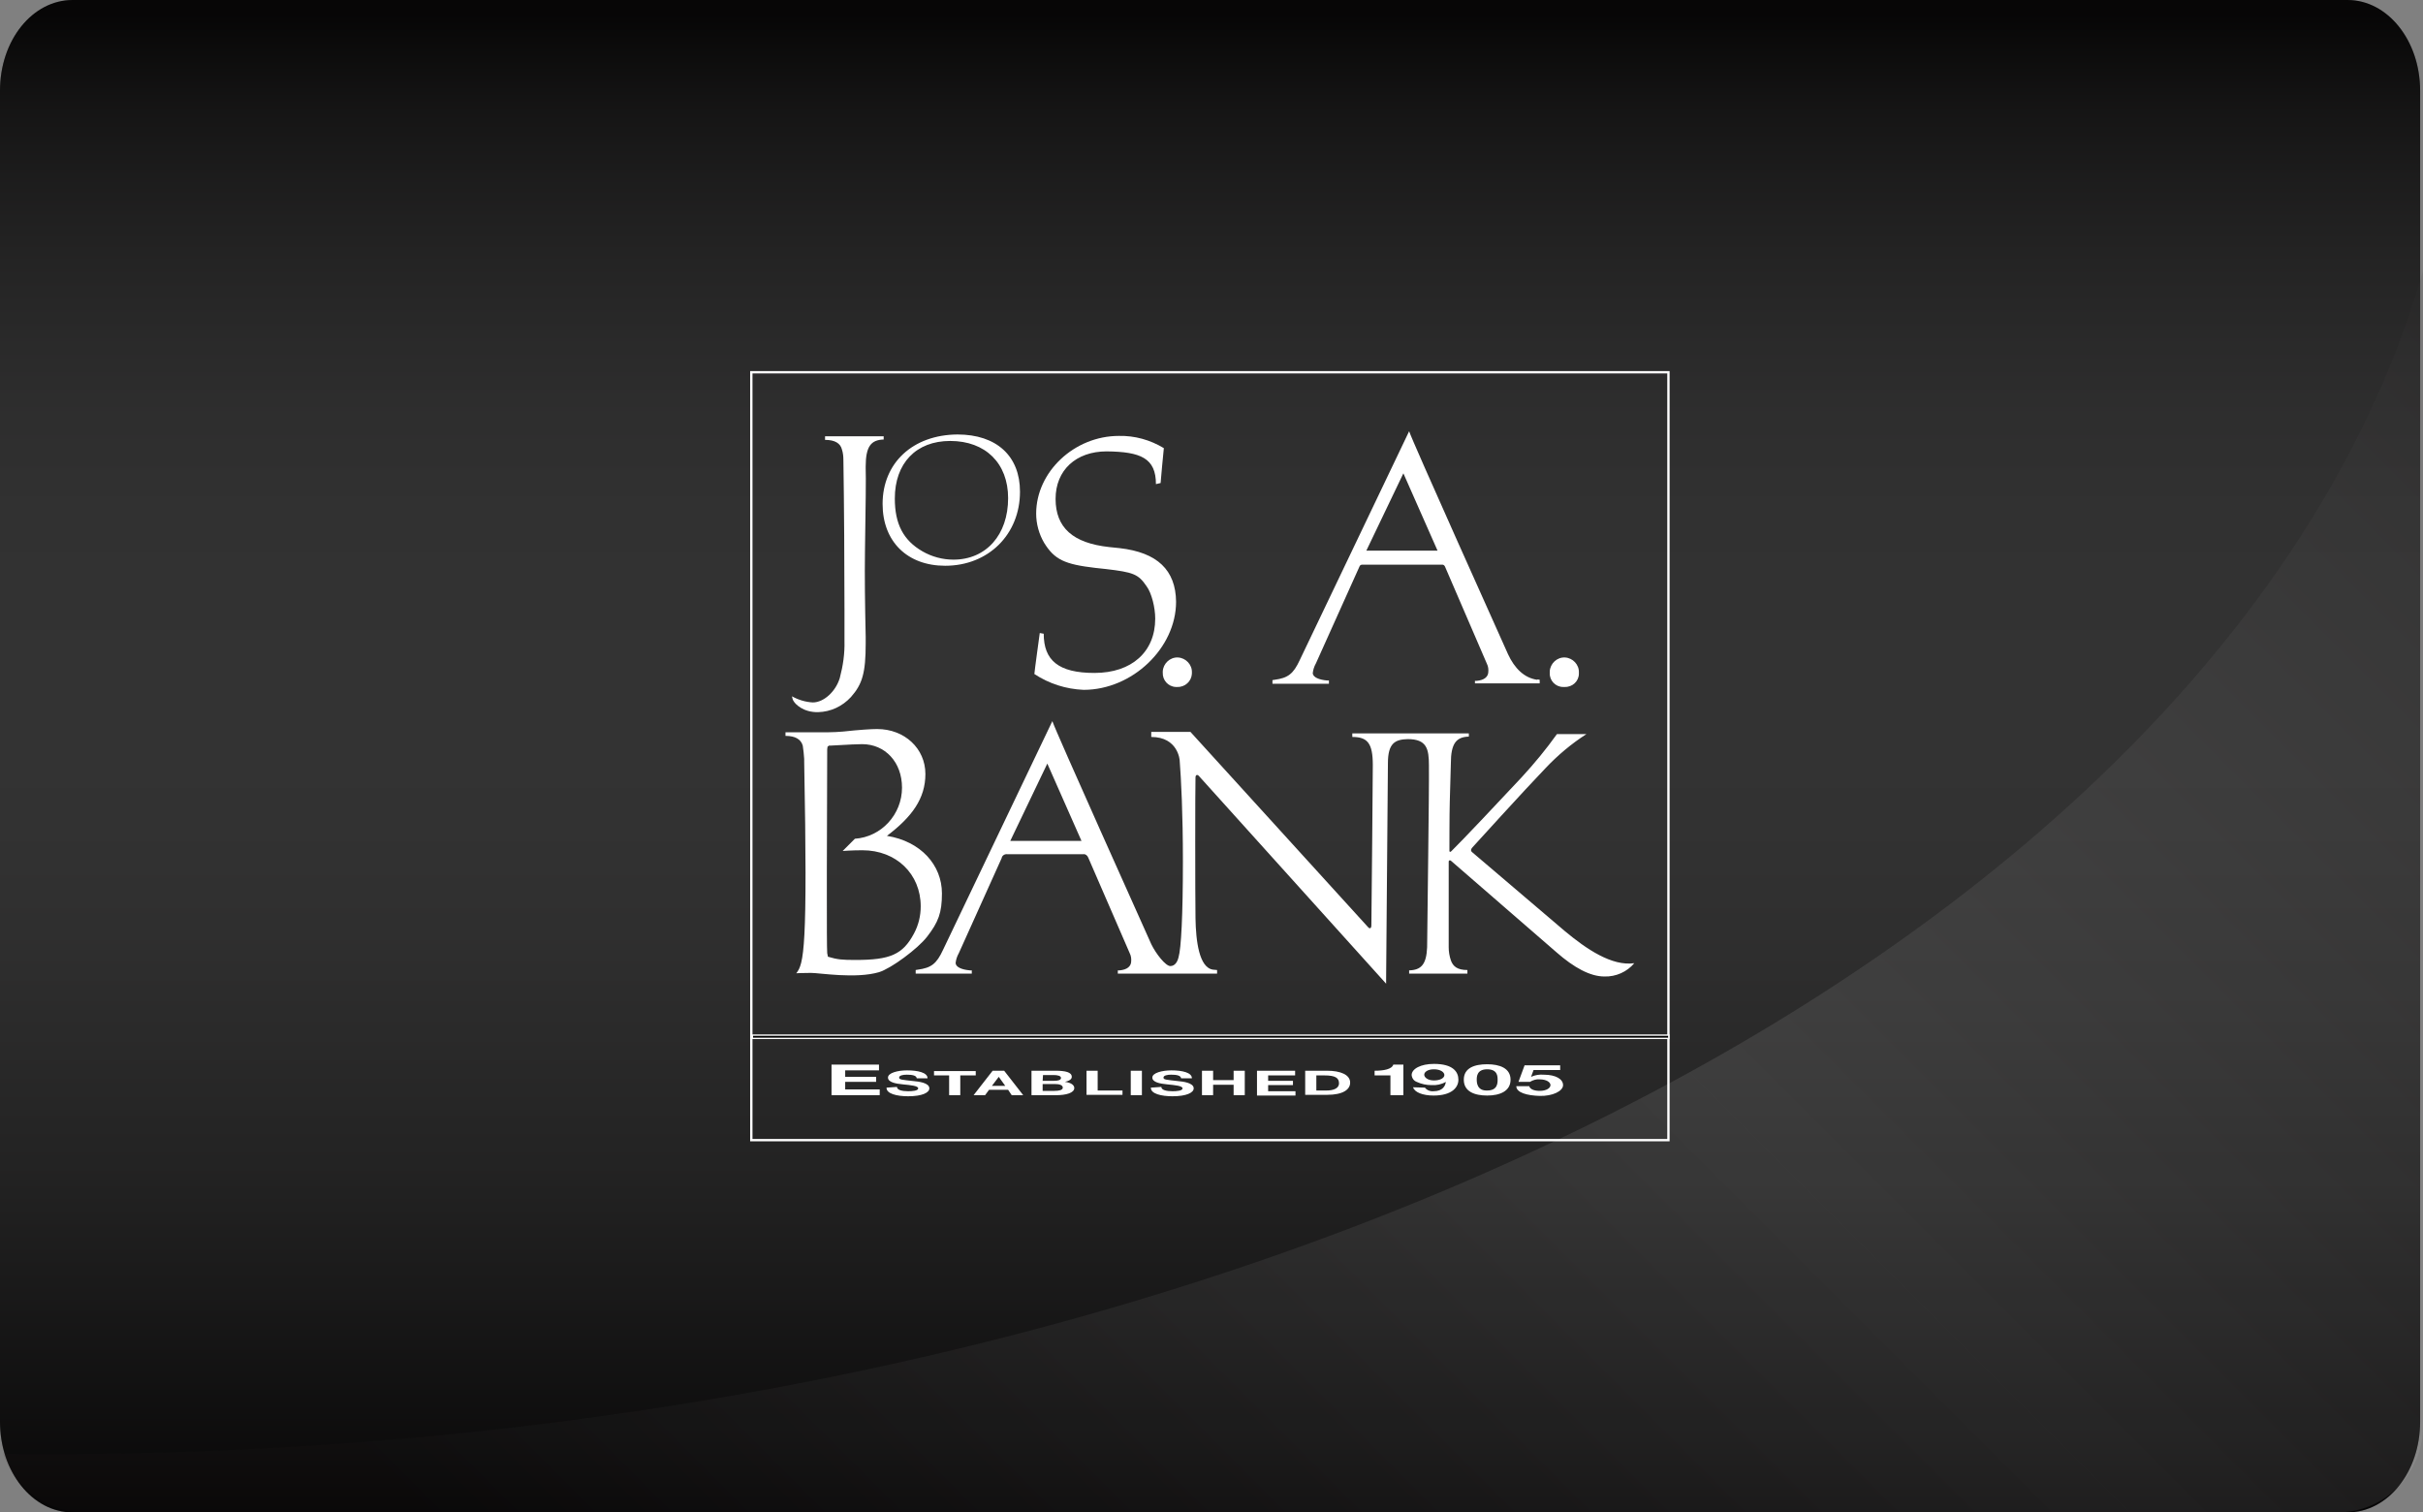
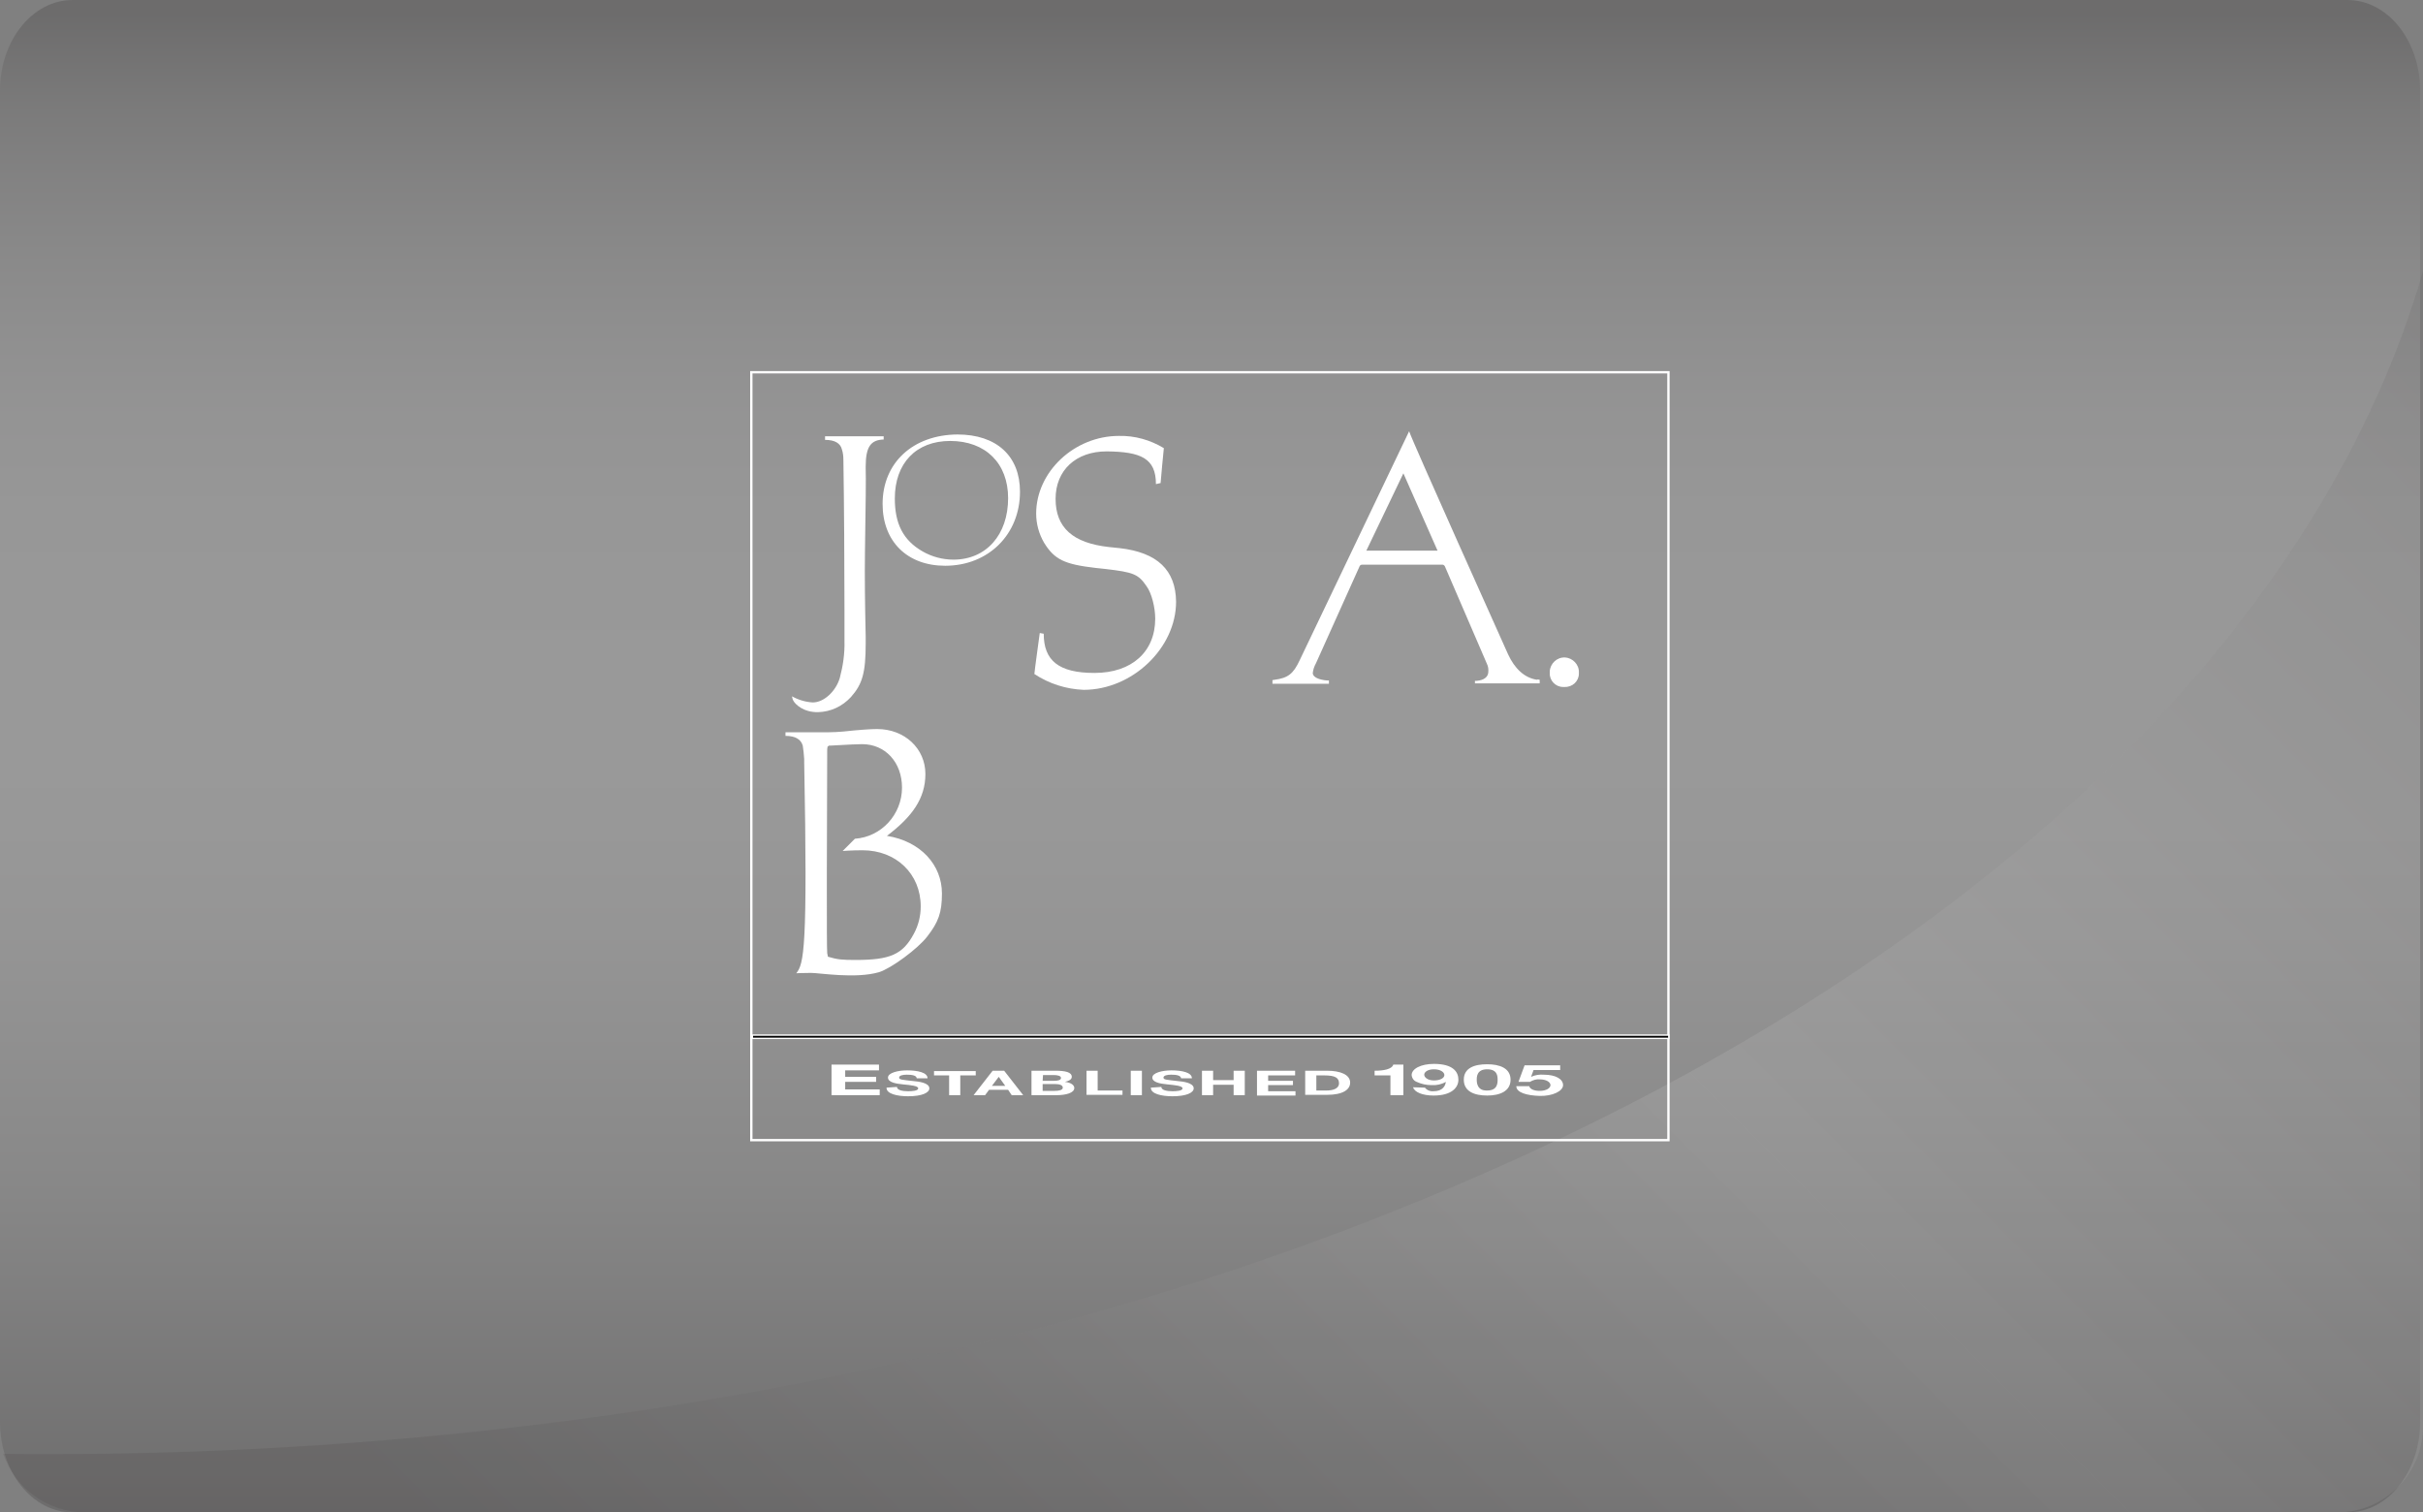
<svg xmlns="http://www.w3.org/2000/svg" xmlns:xlink="http://www.w3.org/1999/xlink" version="1.1" id="Layer_1" x="0px" y="0px" viewBox="0 0 673.7 420.5" style="enable-background:new 0 0 673.7 420.5;" xml:space="preserve">
  <rect x="0" y="0" width="673.7" height="420.5" fill="#808080" stroke="none" />
  <style type="text/css">
	.st0{opacity:0.2;}
	.st1{fill:url(#SVGID_1_);}
	.st2{opacity:0.1;fill:url(#SVGID_2_);enable-background:new    ;}
	.st3{fill:none;}
	.st4{clip-path:url(#SVGID_4_);}
	.st5{fill:none;stroke:#FFFFFF;stroke-width:0.65;}
	.st6{stroke:#FFFFFF;stroke-width:0.38;}
	.st7{fill:#FFFFFF;}
</style>
  <title>jos-a-bank</title>
  <g>
    <g>
      <g id="fondo">
        <g id="Layer_1-2">
-           <path d="M20.2,0h632.5c11.2,0,20.2,11.3,20.2,25.2v370.1c0,14-9,25.2-20.2,25.2H20.2C9,420.5,0,409.2,0,395.3V25.2      C0,11.2,9,0,20.2,0z" />
-         </g>
+           </g>
      </g>
      <g id="Layer_1-3" class="st0">
        <linearGradient id="SVGID_1_" gradientUnits="userSpaceOnUse" x1="395.98" y1="1135.24" x2="395.98" y2="714.74" gradientTransform="matrix(1 0 0 1 -59.53 -714.74)">
          <stop offset="0" style="stop-color:#231F20" />
          <stop offset="5.000000e-02" style="stop-color:#444142" />
          <stop offset="0.14" style="stop-color:#7C7A7B" />
          <stop offset="0.22" style="stop-color:#ABAAAA" />
          <stop offset="0.31" style="stop-color:#D0CFCF" />
          <stop offset="0.38" style="stop-color:#EAE9E9" />
          <stop offset="0.45" style="stop-color:#F9F9F9" />
          <stop offset="0.5" style="stop-color:#FFFFFF" />
          <stop offset="0.6" style="stop-color:#FCFCFC" />
          <stop offset="0.67" style="stop-color:#F3F3F3" />
          <stop offset="0.73" style="stop-color:#E4E3E4" />
          <stop offset="0.78" style="stop-color:#CECDCE" />
          <stop offset="0.83" style="stop-color:#B2B1B1" />
          <stop offset="0.88" style="stop-color:#908E8F" />
          <stop offset="0.93" style="stop-color:#676565" />
          <stop offset="0.97" style="stop-color:#3A3637" />
          <stop offset="0.99" style="stop-color:#231F20" />
        </linearGradient>
        <path class="st1" d="M20.2,0h632.5c11.2,0,20.2,11.3,20.2,25.2v370.1c0,14-9,25.2-20.2,25.2H20.2C9,420.5,0,409.3,0,395.3V25.2     C0,11.3,9,0,20.2,0z" />
      </g>
      <linearGradient id="SVGID_2_" gradientUnits="userSpaceOnUse" x1="755.481" y1="-217.951" x2="277.911" y2="-695.521" gradientTransform="matrix(1 0 0 -1 -59.53 -171.2)">
        <stop offset="0" style="stop-color:#231F20" />
        <stop offset="0.5" style="stop-color:#FFFFFF" />
        <stop offset="1" style="stop-color:#231F20" />
      </linearGradient>
      <path class="st2" d="M12.8,404.3c331.6,0,607-142.1,660.9-328.9v321.3c0,13.1-10.7,23.8-23.8,23.8H23.5    c-10.2-0.1-19.3-6.6-22.6-16.3C4.9,404.3,8.8,404.3,12.8,404.3z" />
      <polyline class="st3" points="465.6,317.2 465.6,96 201.5,96 201.5,317.2 465.6,317.2   " />
    </g>
    <g id="logo">
      <g>
        <defs>
          <rect id="SVGID_3_" x="207.8" y="102.3" width="257.3" height="215.8" />
        </defs>
        <clipPath id="SVGID_4_">
          <use xlink:href="#SVGID_3_" style="overflow:visible;" />
        </clipPath>
        <g class="st4">
          <rect x="208.9" y="103.5" class="st5" width="255" height="213.5" />
          <rect x="209.2" y="287.8" class="st6" width="254.8" height="0.9" />
        </g>
      </g>
      <path class="st7" d="M231.2,296h13.2v1.6h-9.4v1.8h8.6v1.4h-8.6v2.1h9.6v1.6h-13.4V296 M249.4,302.2c0,0.9,1.5,1.2,3.1,1.2    c1.1,0,2.8-0.1,2.8-0.8s-2.1-0.9-4.2-1.1s-4.2-0.6-4.2-1.9s2.7-2,5.3-2c3,0,5.7,0.6,5.7,2.2h-3c-0.1-0.8-1.3-1-2.8-1    c-1,0-2.1,0.2-2.1,0.8s0.7,0.6,4.2,1c1,0.1,4.2,0.4,4.2,2c0,1.2-2,2.2-5.9,2.2c-3.1,0-6.1-0.7-6-2.4L249.4,302.2L249.4,302.2z     M263.9,299h-4.2v-1.2h11.6v1.2H267v5.5h-3.1L263.9,299L263.9,299z M276,297.7h3.2l5.3,6.8h-3.2l-1-1.5H275l-1.1,1.5h-3.2    L276,297.7z M275.8,301.9h3.7l-1.8-2.5l0,0L275.8,301.9z M286.8,297.7h6.7c2.7,0,4.5,0.4,4.5,1.7c0,0.7-0.7,1.1-1.9,1.4    c1.7,0.2,2.6,0.9,2.6,1.7c0,1.4-2.4,2-5,2h-6.9L286.8,297.7L286.8,297.7z M289.9,303.3h3.3c1.2,0,2.3-0.2,2.3-0.9s-0.9-1-2.2-1    h-3.4L289.9,303.3L289.9,303.3z M289.9,300.5h3.2c1.1,0,1.9-0.2,1.9-0.8s-1-0.8-2.1-0.8h-2.9L289.9,300.5L289.9,300.5z     M302.1,297.7h3.1v5.5h6.9v1.2h-10L302.1,297.7L302.1,297.7z M314.4,297.7h3.1v6.8h-3.1V297.7z M322.9,302.2    c0,0.9,1.5,1.2,3.1,1.2c1.1,0,2.8-0.1,2.8-0.8s-2.1-0.9-4.2-1.1s-4.2-0.6-4.2-1.9s2.7-2,5.3-2c3,0,5.7,0.6,5.7,2.2h-3    c-0.1-0.8-1.3-1-2.8-1c-1,0-2.1,0.2-2.1,0.8s0.7,0.6,4.2,1c1,0.1,4.2,0.4,4.2,2c0,1.2-2,2.2-5.9,2.2c-3.1,0-6.1-0.7-6-2.4    L322.9,302.2L322.9,302.2z M334.2,297.7h3.1v2.6h5.7v-2.6h3.1v6.8h-3.1v-2.9h-5.7v2.9h-3.1V297.7z M349.5,297.7h10.6v1.3h-7.5v1.5    h6.9v1.2h-6.9v1.7h7.6v1.2h-10.7L349.5,297.7L349.5,297.7z M362.9,297.7h6.1c3.7,0,6.4,1.1,6.4,3.3c0,2-2.1,3.4-6.4,3.4h-6.1    L362.9,297.7L362.9,297.7z M366,303.2h2.8c1.8,0,3.5-0.5,3.5-2s-1-2.2-4.1-2.2H366L366,303.2L366,303.2z M390.2,304.5h-3.6v-5.5    h-4.4v-1.3c2.5,0,4.8-0.4,5.2-1.7h2.8V304.5z M396.2,302.4c0.5,0.7,1.5,1.1,2.4,1c2.6,0,3.3-1.6,3.4-2.6h0c-1.2,0.7-2.6,1-4,0.9    c-1.4,0-2.8-0.3-4.1-0.9c-0.8-0.3-1.3-1-1.4-1.9c0-1.7,2.5-3.1,6.2-3.1c5.3,0,6.8,2.2,6.8,4.4s-1.9,4.4-6.9,4.4    c-3,0-5.3-0.9-5.7-2.3L396.2,302.4L396.2,302.4z M401.6,298.9c0-0.8-1.1-1.6-2.9-1.6s-2.7,0.8-2.7,1.5s0.9,1.6,2.7,1.6    S401.6,299.7,401.6,298.9L401.6,298.9z M413.5,295.9c3.5,0,6.5,1.1,6.5,4.3s-3,4.4-6.5,4.4s-6.5-1.1-6.5-4.4    S410,295.9,413.5,295.9L413.5,295.9z M413.5,303.2c2.9,0,2.9-2.1,2.9-3s0-2.9-2.9-2.9s-2.9,2.1-2.9,2.9S410.7,303.3,413.5,303.2    L413.5,303.2z M433.7,297.5h-7.3l-0.7,1.9h0c1.1-0.5,2.3-0.7,3.5-0.6c3.5,0,5.4,1.3,5.4,2.9c0,1.7-3,3.1-6.5,3s-6.5-0.9-6.5-2.7    h3.6c0.2,0.8,1.3,1.3,2.9,1.3c1.9,0,3-0.8,3-1.6s-1.1-1.6-3-1.6c-0.9-0.1-1.9,0.2-2.7,0.7h-3.2l1.7-4.6h9.9V297.5L433.7,297.5z" />
-       <path class="st7" d="M435,258.8L409.4,237c-0.2-0.1-0.4-0.4-0.4-0.7c0.1-0.3,0.2-0.5,0.4-0.7c0,0,14.7-16.2,20.3-22    c3.4-3.6,7.2-6.8,11.4-9.5h-8.2c-3,4.2-6.3,8.2-9.8,12c-5.3,5.7-17.2,18.3-19.6,20.6c-0.1,0.1-0.3,0.2-0.4,0.1    c-0.1-0.1-0.1-0.1-0.1-0.2c0-0.2,0-10.6,0.1-13.6c0.1-4.4,0.2-8,0.3-10.6v-0.1c0-5.6,1.5-7.4,5-7.5v-0.9h-32.4v1    c4.2,0,5.7,1.7,5.7,7.8c0,2.8-0.3,36.8-0.4,44.6c0,1-0.6,0.9-0.9,0.5L331,203.5h-10.4h-0.5v1.4c7.5,0,7.9,6.5,7.9,6.5    c0.4,5.2,0.9,14.6,0.9,28.1c0,15.1-0.5,24.2-1.2,26.6c-0.3,1.3-1,2.5-2.3,2.5s-4-3.4-5.3-6.1l0,0c-1.6-3.6-26.7-59.4-27.5-62    l-30.4,63.6c-1.8,3.9-3.3,5-7,5.5l-0.6,0.1v1h15.6v-0.9h-0.5c-2.3-0.2-3.9-0.9-4-2c0.1-1,0.4-1.9,0.9-2.8    c0.4-0.9,10.2-22.6,11.9-26.4c0.1-0.7,0.8-1.2,1.6-1.1h21.1c0.6-0.1,1.2,0.4,1.4,1c1.7,3.9,11.4,26.3,11.5,26.5    c0.4,0.8,0.5,1.6,0.4,2.5c-0.1,1.1-1,2.1-3.2,2.3h-0.5v0.9h27.6v-1l-1.1-0.1c-3.9-0.5-4.8-8-4.9-14.3s-0.1-37,0-39.1    c0-0.8,0.5-0.9,0.9-0.5l52.1,57.8v-1.1l0.5-60.1v-0.1c0-5.6,2-6.6,5.5-6.7l0,0c5.3,0,5.9,2.7,5.9,7.3c0.1,7.4-0.5,46.5-0.5,50.6    c-0.2,4.8-1.7,6.3-5,6.4v0.9h0.8h14.9h0.5v-1c-2.8,0-4-1-4.6-2.7c-0.4-1.2-0.6-2.4-0.6-3.6v-23.9c0-0.1,0.1-0.2,0.2-0.3    c0.1,0,0.3,0,0.4,0.1l29.4,25.5c4.8,4.2,9.3,6.7,13.3,6.7c3.2,0.1,6.3-1.3,8.3-3.7C448.2,268.7,441.1,263.9,435,258.8     M280.9,233.8l10.3-21.5l9.5,21.5H280.9z" />
      <path class="st7" d="M246.6,232.4c7-5.3,10.7-10.4,10.7-17.2c0-7.1-5.8-12.5-13.4-12.5c-1.7,0-4.9,0.2-9.5,0.7    c-1.3,0.1-2.7,0.2-4.2,0.2h-11.2h-0.6v1c2.8,0,4.3,1,4.8,2.7c0.2,1.2,0.3,2.4,0.4,3.7c0,0.4,0,0.6,0,0.8c1,52.1-0.1,56.2-2.2,58.8    c0,0,1.7-0.1,4.1-0.1s12.4,1.7,18.9-0.2c3.3-1,10.8-6.5,13.4-9.9c3.1-4,4.1-6.6,4.1-12C261.9,240.5,256,233.9,246.6,232.4     M254.1,259.6c-3.1,5.8-6.6,7.3-16.2,7.3c-3.8,0-5-0.1-7.7-0.9c-0.1-0.6-0.2-1-0.2-1c-0.1-1.6-0.1-7.6-0.1-18v-4.6l0.1-34.1    l0.1-0.7l0.4-0.3h0.5c5-0.3,7.9-0.4,8.7-0.4c6.4,0,11.1,5,11.1,12.1c0,7.4-5.7,13.7-13.1,14.2l-3.4,3.4c0,0,2.6-0.2,5.5-0.2    c9.4,0,16.2,6.6,16.2,15.6C256,254.6,255.4,257.2,254.1,259.6L254.1,259.6z" />
      <path class="st7" d="M227.5,198c3.5-0.1,6.7-1.6,9.1-4.2c3.2-3.6,4.1-6.8,4.1-14.9V177c-0.2-8.9-0.3-16.7-0.2-23.7    c0.2-13.1,0.3-20.7,0.2-23v-0.6c0-5.6,1.5-7.4,5-7.5v-0.9h-0.8H230h-0.6v1c2.8,0,4.3,1,4.7,2.7c0.3,0.9,0.4,1.9,0.4,2.9    c0.2,11.7,0.3,30.6,0.3,41.4v8.9c0.1,3.5-0.4,6.9-1.3,10.3c-1.1,3.7-4.4,6.8-7.5,6.8c-2-0.1-4-0.7-5.8-1.7c0.1,0.5,0.2,1,0.5,1.4    C221.1,195.7,223.3,198.1,227.5,198" />
-       <path class="st7" d="M323.3,187c-0.1,2.1,1.5,3.9,3.6,4c0.1,0,0.3,0,0.4,0c2.2,0.1,4-1.6,4.1-3.7c0-0.1,0-0.2,0-0.3    c0.1-2.2-1.7-4.1-3.9-4.2c-2.2-0.1-4.1,1.7-4.2,3.9C323.3,186.8,323.3,187,323.3,187" />
      <path class="st7" d="M435,191c2.2,0.1,4-1.6,4-3.7c0-0.1,0-0.2,0-0.3c0.1-2.2-1.7-4.1-3.9-4.2c-2.2-0.1-4.1,1.7-4.2,3.9    c0,0.1,0,0.3,0,0.4c-0.1,2.1,1.6,3.9,3.7,3.9C434.8,191,434.9,191,435,191" />
      <path class="st7" d="M311.3,152.4l-2.9-0.3c-10.1-1.1-14.9-5.4-14.9-13.4s5.7-13.2,14.2-13.2c9.5,0.1,13.7,1.9,13.7,9.1l1.3-0.3    c0,0,0.8-9.2,0.9-9.7c-3.8-2.3-8.1-3.5-12.5-3.4c-12.4,0-23,10-23,21.6c0,2.9,0.8,5.7,2.2,8.1c2.9,4.7,5.7,6,14.3,7l2.8,0.3    c7.7,0.9,9.1,1.4,11.4,4.8c1.4,1.9,2.4,5.9,2.4,9c0,9.2-6.5,15.1-16.9,15.1c-10,0-14.1-3.5-14.1-10.9l-1.1-0.2    c0,0-1.5,10.9-1.5,11.4c4.1,2.7,8.8,4.2,13.7,4.4c13.5,0,25.7-11.6,25.7-24.5C326.9,158.5,321.8,153.6,311.3,152.4" />
      <path class="st7" d="M427.4,189c-3.6-0.5-6.3-3.2-8.1-7.1l0,0c-1.6-3.6-26.7-59.4-27.5-62l-30.4,63.6c-1.8,3.9-3.3,5-7,5.5    l-0.6,0.1v1h15.7v-0.9H369c-2.3-0.2-3.9-0.9-4-2c0.1-1,0.4-1.9,0.9-2.8c0.4-0.9,10.4-23.1,12.1-26.9c0.1-0.3,0.4-0.5,0.7-0.5h22.4    c0.3,0,0.6,0.3,0.7,0.6l11.6,26.9c0.4,0.8,0.5,1.6,0.4,2.5c-0.1,1.1-1,2.1-3.2,2.3h-0.5v0.7h18v-1l-0.6-0.1 M379.9,153.1    l10.3-21.5l9.5,21.5H379.9z" />
      <path class="st7" d="M248.8,138.6c0-9.8,5.9-16,15.4-16c9.8,0,16.1,6.2,16.1,15.9c0,10.2-6.1,17.1-15.2,17.1c-3,0-6-0.8-8.6-2.3    C251.1,150.2,248.8,145.6,248.8,138.6 M245.4,140.1c0,10.5,6.9,17.2,17.4,17.2c12,0,20.8-8.7,20.8-20.6c0-9.9-6.5-15.9-17.4-15.9    C253.8,120.9,245.4,128.7,245.4,140.1L245.4,140.1z" />
    </g>
  </g>
</svg>